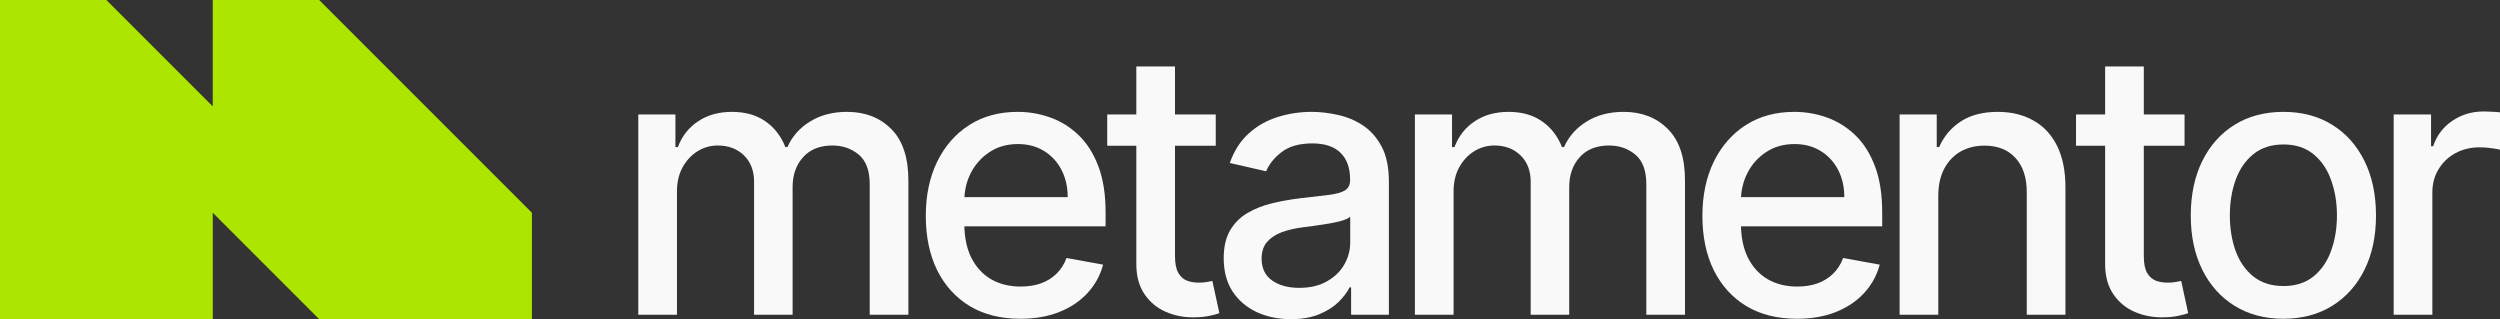
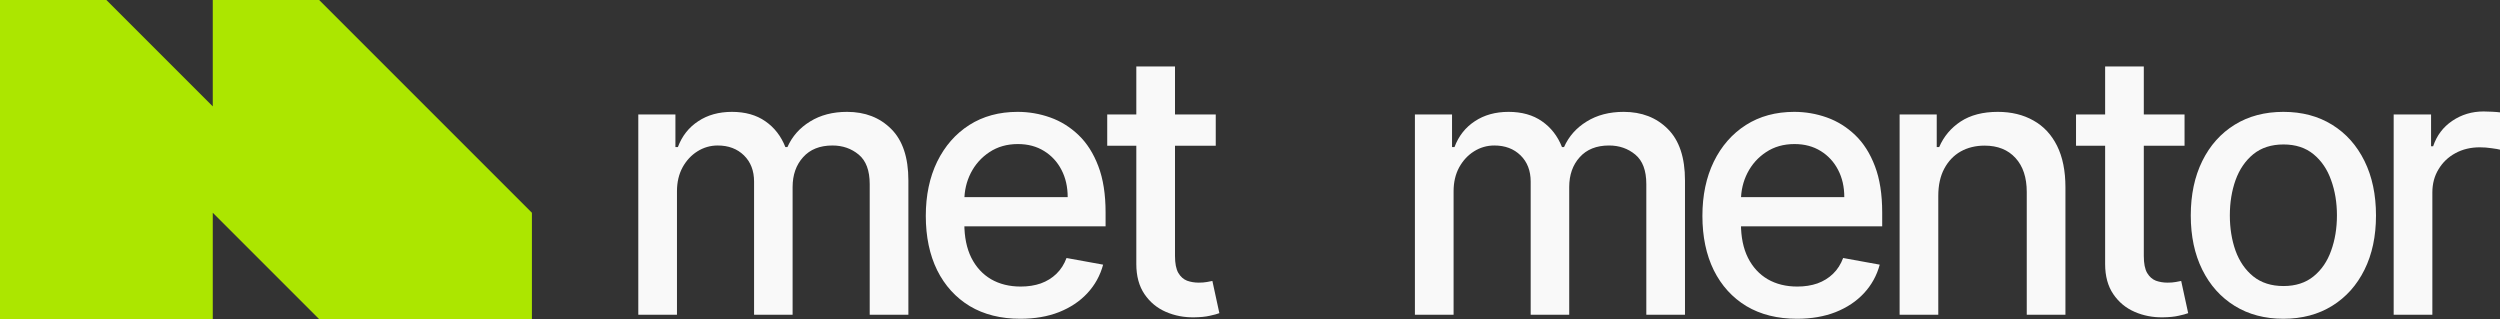
<svg xmlns="http://www.w3.org/2000/svg" width="188" height="24" viewBox="0 0 188 24" fill="none">
  <rect x="0" y="0" width="188" height="24" fill="#333333" stroke="none" />
  <path fill-rule="evenodd" clip-rule="evenodd" d="M8 0H0V8V16V24H8H16V16L24 24H32H40V16L32 8L24 0H16V8L8 0Z" fill="#ACE600" />
  <path d="M48 23.667V8.608H50.792V11.059H50.977C51.288 10.229 51.797 9.582 52.504 9.118C53.21 8.647 54.057 8.412 55.042 8.412C56.041 8.412 56.877 8.647 57.552 9.118C58.233 9.588 58.735 10.235 59.06 11.059H59.215C59.572 10.255 60.139 9.614 60.917 9.137C61.696 8.654 62.623 8.412 63.699 8.412C65.055 8.412 66.16 8.84 67.016 9.696C67.879 10.552 68.31 11.843 68.31 13.569V23.667H65.402V13.843C65.402 12.823 65.126 12.085 64.575 11.627C64.024 11.17 63.365 10.941 62.6 10.941C61.654 10.941 60.917 11.235 60.392 11.823C59.867 12.405 59.604 13.154 59.604 14.069V23.667H56.706V13.657C56.706 12.84 56.453 12.183 55.947 11.686C55.441 11.19 54.783 10.941 53.972 10.941C53.421 10.941 52.912 11.088 52.445 11.382C51.985 11.67 51.612 12.072 51.327 12.588C51.048 13.105 50.908 13.703 50.908 14.382V23.667H48Z" fill="#F9F9F9" />
  <path d="M76.73 23.971C75.258 23.971 73.99 23.654 72.927 23.02C71.87 22.379 71.053 21.48 70.475 20.323C69.905 19.16 69.62 17.797 69.62 16.235C69.62 14.693 69.905 13.333 70.475 12.157C71.053 10.98 71.857 10.062 72.888 9.402C73.925 8.742 75.138 8.412 76.526 8.412C77.369 8.412 78.186 8.552 78.977 8.833C79.768 9.114 80.478 9.556 81.107 10.157C81.736 10.758 82.232 11.539 82.595 12.5C82.959 13.454 83.14 14.614 83.14 15.98V17.02H71.263V14.823H80.29C80.29 14.052 80.134 13.369 79.823 12.774C79.512 12.173 79.074 11.699 78.51 11.353C77.952 11.007 77.297 10.833 76.545 10.833C75.728 10.833 75.015 11.036 74.405 11.441C73.802 11.84 73.335 12.363 73.004 13.01C72.68 13.65 72.518 14.346 72.518 15.098V16.814C72.518 17.82 72.693 18.677 73.043 19.382C73.4 20.088 73.896 20.627 74.532 21C75.167 21.366 75.91 21.549 76.759 21.549C77.31 21.549 77.813 21.471 78.267 21.314C78.721 21.15 79.113 20.909 79.444 20.588C79.775 20.268 80.027 19.872 80.203 19.402L82.955 19.902C82.735 20.719 82.339 21.435 81.769 22.049C81.204 22.657 80.494 23.131 79.638 23.471C78.789 23.804 77.819 23.971 76.73 23.971Z" fill="#F9F9F9" />
  <path d="M91.424 8.608V10.961H83.263V8.608H91.424ZM85.451 5H88.36V19.245C88.36 19.814 88.444 20.242 88.613 20.529C88.781 20.811 88.999 21.003 89.264 21.108C89.537 21.206 89.832 21.255 90.15 21.255C90.383 21.255 90.587 21.239 90.762 21.206C90.938 21.173 91.074 21.147 91.171 21.127L91.696 23.549C91.528 23.614 91.288 23.68 90.976 23.745C90.665 23.817 90.276 23.856 89.809 23.863C89.044 23.876 88.331 23.739 87.669 23.451C87.008 23.163 86.473 22.719 86.064 22.118C85.656 21.516 85.451 20.761 85.451 19.853V5Z" fill="#F9F9F9" />
-   <path d="M97.072 24C96.125 24 95.269 23.823 94.504 23.471C93.739 23.111 93.132 22.591 92.685 21.912C92.244 21.232 92.023 20.399 92.023 19.412C92.023 18.562 92.186 17.863 92.51 17.314C92.834 16.765 93.272 16.33 93.823 16.01C94.374 15.69 94.99 15.448 95.671 15.284C96.352 15.121 97.046 14.997 97.753 14.912C98.647 14.807 99.374 14.722 99.931 14.657C100.489 14.585 100.894 14.471 101.147 14.314C101.4 14.157 101.527 13.902 101.527 13.549V13.48C101.527 12.624 101.287 11.961 100.807 11.49C100.333 11.02 99.627 10.784 98.686 10.784C97.707 10.784 96.936 11.003 96.371 11.441C95.814 11.873 95.428 12.353 95.214 12.882L92.481 12.255C92.805 11.34 93.278 10.601 93.901 10.039C94.53 9.471 95.253 9.059 96.07 8.804C96.887 8.542 97.746 8.412 98.647 8.412C99.244 8.412 99.876 8.484 100.544 8.627C101.219 8.765 101.848 9.02 102.431 9.392C103.021 9.765 103.504 10.297 103.881 10.99C104.257 11.677 104.445 12.569 104.445 13.667V23.667H101.604V21.608H101.488C101.3 21.987 101.018 22.36 100.641 22.726C100.265 23.091 99.782 23.395 99.192 23.637C98.602 23.879 97.895 24 97.072 24ZM97.704 21.647C98.508 21.647 99.195 21.487 99.766 21.167C100.343 20.846 100.781 20.428 101.079 19.912C101.384 19.389 101.536 18.83 101.536 18.235V16.294C101.433 16.399 101.232 16.497 100.933 16.588C100.641 16.673 100.308 16.748 99.931 16.814C99.555 16.872 99.189 16.928 98.832 16.98C98.476 17.026 98.177 17.065 97.937 17.098C97.373 17.17 96.858 17.291 96.391 17.461C95.93 17.631 95.561 17.876 95.282 18.196C95.01 18.51 94.873 18.928 94.873 19.451C94.873 20.177 95.139 20.726 95.671 21.098C96.203 21.464 96.88 21.647 97.704 21.647Z" fill="#F9F9F9" />
  <path d="M106.401 23.667V8.608H109.193V11.059H109.378C109.689 10.229 110.198 9.582 110.905 9.118C111.612 8.647 112.458 8.412 113.443 8.412C114.442 8.412 115.279 8.647 115.953 9.118C116.634 9.588 117.136 10.235 117.461 11.059H117.616C117.973 10.255 118.54 9.614 119.319 9.137C120.097 8.654 121.024 8.412 122.101 8.412C123.456 8.412 124.561 8.84 125.417 9.696C126.28 10.552 126.711 11.843 126.711 13.569V23.667H123.803V13.843C123.803 12.823 123.527 12.085 122.976 11.627C122.425 11.17 121.767 10.941 121.001 10.941C120.055 10.941 119.319 11.235 118.793 11.823C118.268 12.405 118.005 13.154 118.005 14.069V23.667H115.107V13.657C115.107 12.84 114.854 12.183 114.348 11.686C113.842 11.19 113.184 10.941 112.374 10.941C111.822 10.941 111.313 11.088 110.846 11.382C110.386 11.67 110.013 12.072 109.728 12.588C109.449 13.105 109.31 13.703 109.31 14.382V23.667H106.401Z" fill="#F9F9F9" />
  <path d="M135.131 23.971C133.659 23.971 132.391 23.654 131.328 23.02C130.271 22.379 129.454 21.48 128.877 20.323C128.306 19.16 128.021 17.797 128.021 16.235C128.021 14.693 128.306 13.333 128.877 12.157C129.454 10.98 130.258 10.062 131.289 9.402C132.326 8.742 133.539 8.412 134.927 8.412C135.77 8.412 136.587 8.552 137.378 8.833C138.169 9.114 138.879 9.556 139.508 10.157C140.137 10.758 140.633 11.539 140.996 12.5C141.36 13.454 141.541 14.614 141.541 15.98V17.02H129.665V14.823H138.691C138.691 14.052 138.536 13.369 138.224 12.774C137.913 12.173 137.475 11.699 136.911 11.353C136.353 11.007 135.699 10.833 134.946 10.833C134.129 10.833 133.416 11.036 132.806 11.441C132.203 11.84 131.736 12.363 131.406 13.01C131.081 13.65 130.919 14.346 130.919 15.098V16.814C130.919 17.82 131.094 18.677 131.445 19.382C131.801 20.088 132.297 20.627 132.933 21C133.568 21.366 134.311 21.549 135.16 21.549C135.711 21.549 136.214 21.471 136.668 21.314C137.122 21.15 137.514 20.909 137.845 20.588C138.176 20.268 138.429 19.872 138.604 19.402L141.356 19.902C141.136 20.719 140.74 21.435 140.17 22.049C139.606 22.657 138.895 23.131 138.039 23.471C137.19 23.804 136.221 23.971 135.131 23.971Z" fill="#F9F9F9" />
  <path d="M145.759 14.726V23.667H142.851V8.608H145.642V11.059H145.827C146.171 10.261 146.709 9.621 147.442 9.137C148.181 8.654 149.112 8.412 150.234 8.412C151.252 8.412 152.143 8.627 152.908 9.059C153.674 9.484 154.267 10.118 154.689 10.961C155.11 11.804 155.321 12.846 155.321 14.088V23.667H152.412V14.441C152.412 13.35 152.13 12.497 151.566 11.882C151.002 11.261 150.227 10.951 149.241 10.951C148.567 10.951 147.967 11.098 147.442 11.392C146.923 11.686 146.511 12.118 146.207 12.686C145.908 13.248 145.759 13.928 145.759 14.726Z" fill="#F9F9F9" />
  <path d="M164.278 8.608V10.961H156.117V8.608H164.278ZM158.306 5H161.214V19.245C161.214 19.814 161.298 20.242 161.467 20.529C161.636 20.811 161.853 21.003 162.119 21.108C162.391 21.206 162.686 21.255 163.004 21.255C163.237 21.255 163.442 21.239 163.617 21.206C163.792 21.173 163.928 21.147 164.025 21.127L164.551 23.549C164.382 23.614 164.142 23.68 163.831 23.745C163.519 23.817 163.13 23.856 162.663 23.863C161.898 23.876 161.185 23.739 160.524 23.451C159.862 23.163 159.327 22.719 158.919 22.118C158.51 21.516 158.306 20.761 158.306 19.853V5Z" fill="#F9F9F9" />
  <path d="M171.711 23.971C170.31 23.971 169.088 23.647 168.044 23C167 22.353 166.189 21.448 165.612 20.284C165.035 19.121 164.746 17.761 164.746 16.206C164.746 14.644 165.035 13.278 165.612 12.108C166.189 10.938 167 10.029 168.044 9.382C169.088 8.735 170.31 8.412 171.711 8.412C173.112 8.412 174.334 8.735 175.378 9.382C176.422 10.029 177.233 10.938 177.81 12.108C178.387 13.278 178.675 14.644 178.675 16.206C178.675 17.761 178.387 19.121 177.81 20.284C177.233 21.448 176.422 22.353 175.378 23C174.334 23.647 173.112 23.971 171.711 23.971ZM171.721 21.51C172.628 21.51 173.381 21.268 173.977 20.784C174.574 20.301 175.015 19.657 175.3 18.853C175.592 18.049 175.738 17.163 175.738 16.196C175.738 15.235 175.592 14.353 175.3 13.549C175.015 12.739 174.574 12.088 173.977 11.598C173.381 11.108 172.628 10.863 171.721 10.863C170.806 10.863 170.048 11.108 169.444 11.598C168.848 12.088 168.404 12.739 168.112 13.549C167.827 14.353 167.684 15.235 167.684 16.196C167.684 17.163 167.827 18.049 168.112 18.853C168.404 19.657 168.848 20.301 169.444 20.784C170.048 21.268 170.806 21.51 171.721 21.51Z" fill="#F9F9F9" />
  <path d="M180.004 23.667V8.608H182.816V11H182.971C183.243 10.19 183.723 9.552 184.411 9.088C185.105 8.618 185.889 8.382 186.765 8.382C186.946 8.382 187.16 8.389 187.407 8.402C187.66 8.415 187.857 8.431 188 8.451V11.255C187.883 11.222 187.676 11.186 187.377 11.147C187.079 11.101 186.781 11.078 186.483 11.078C185.795 11.078 185.182 11.226 184.644 11.52C184.112 11.807 183.691 12.209 183.38 12.726C183.068 13.235 182.913 13.817 182.913 14.471V23.667H180.004Z" fill="#F9F9F9" />
</svg>